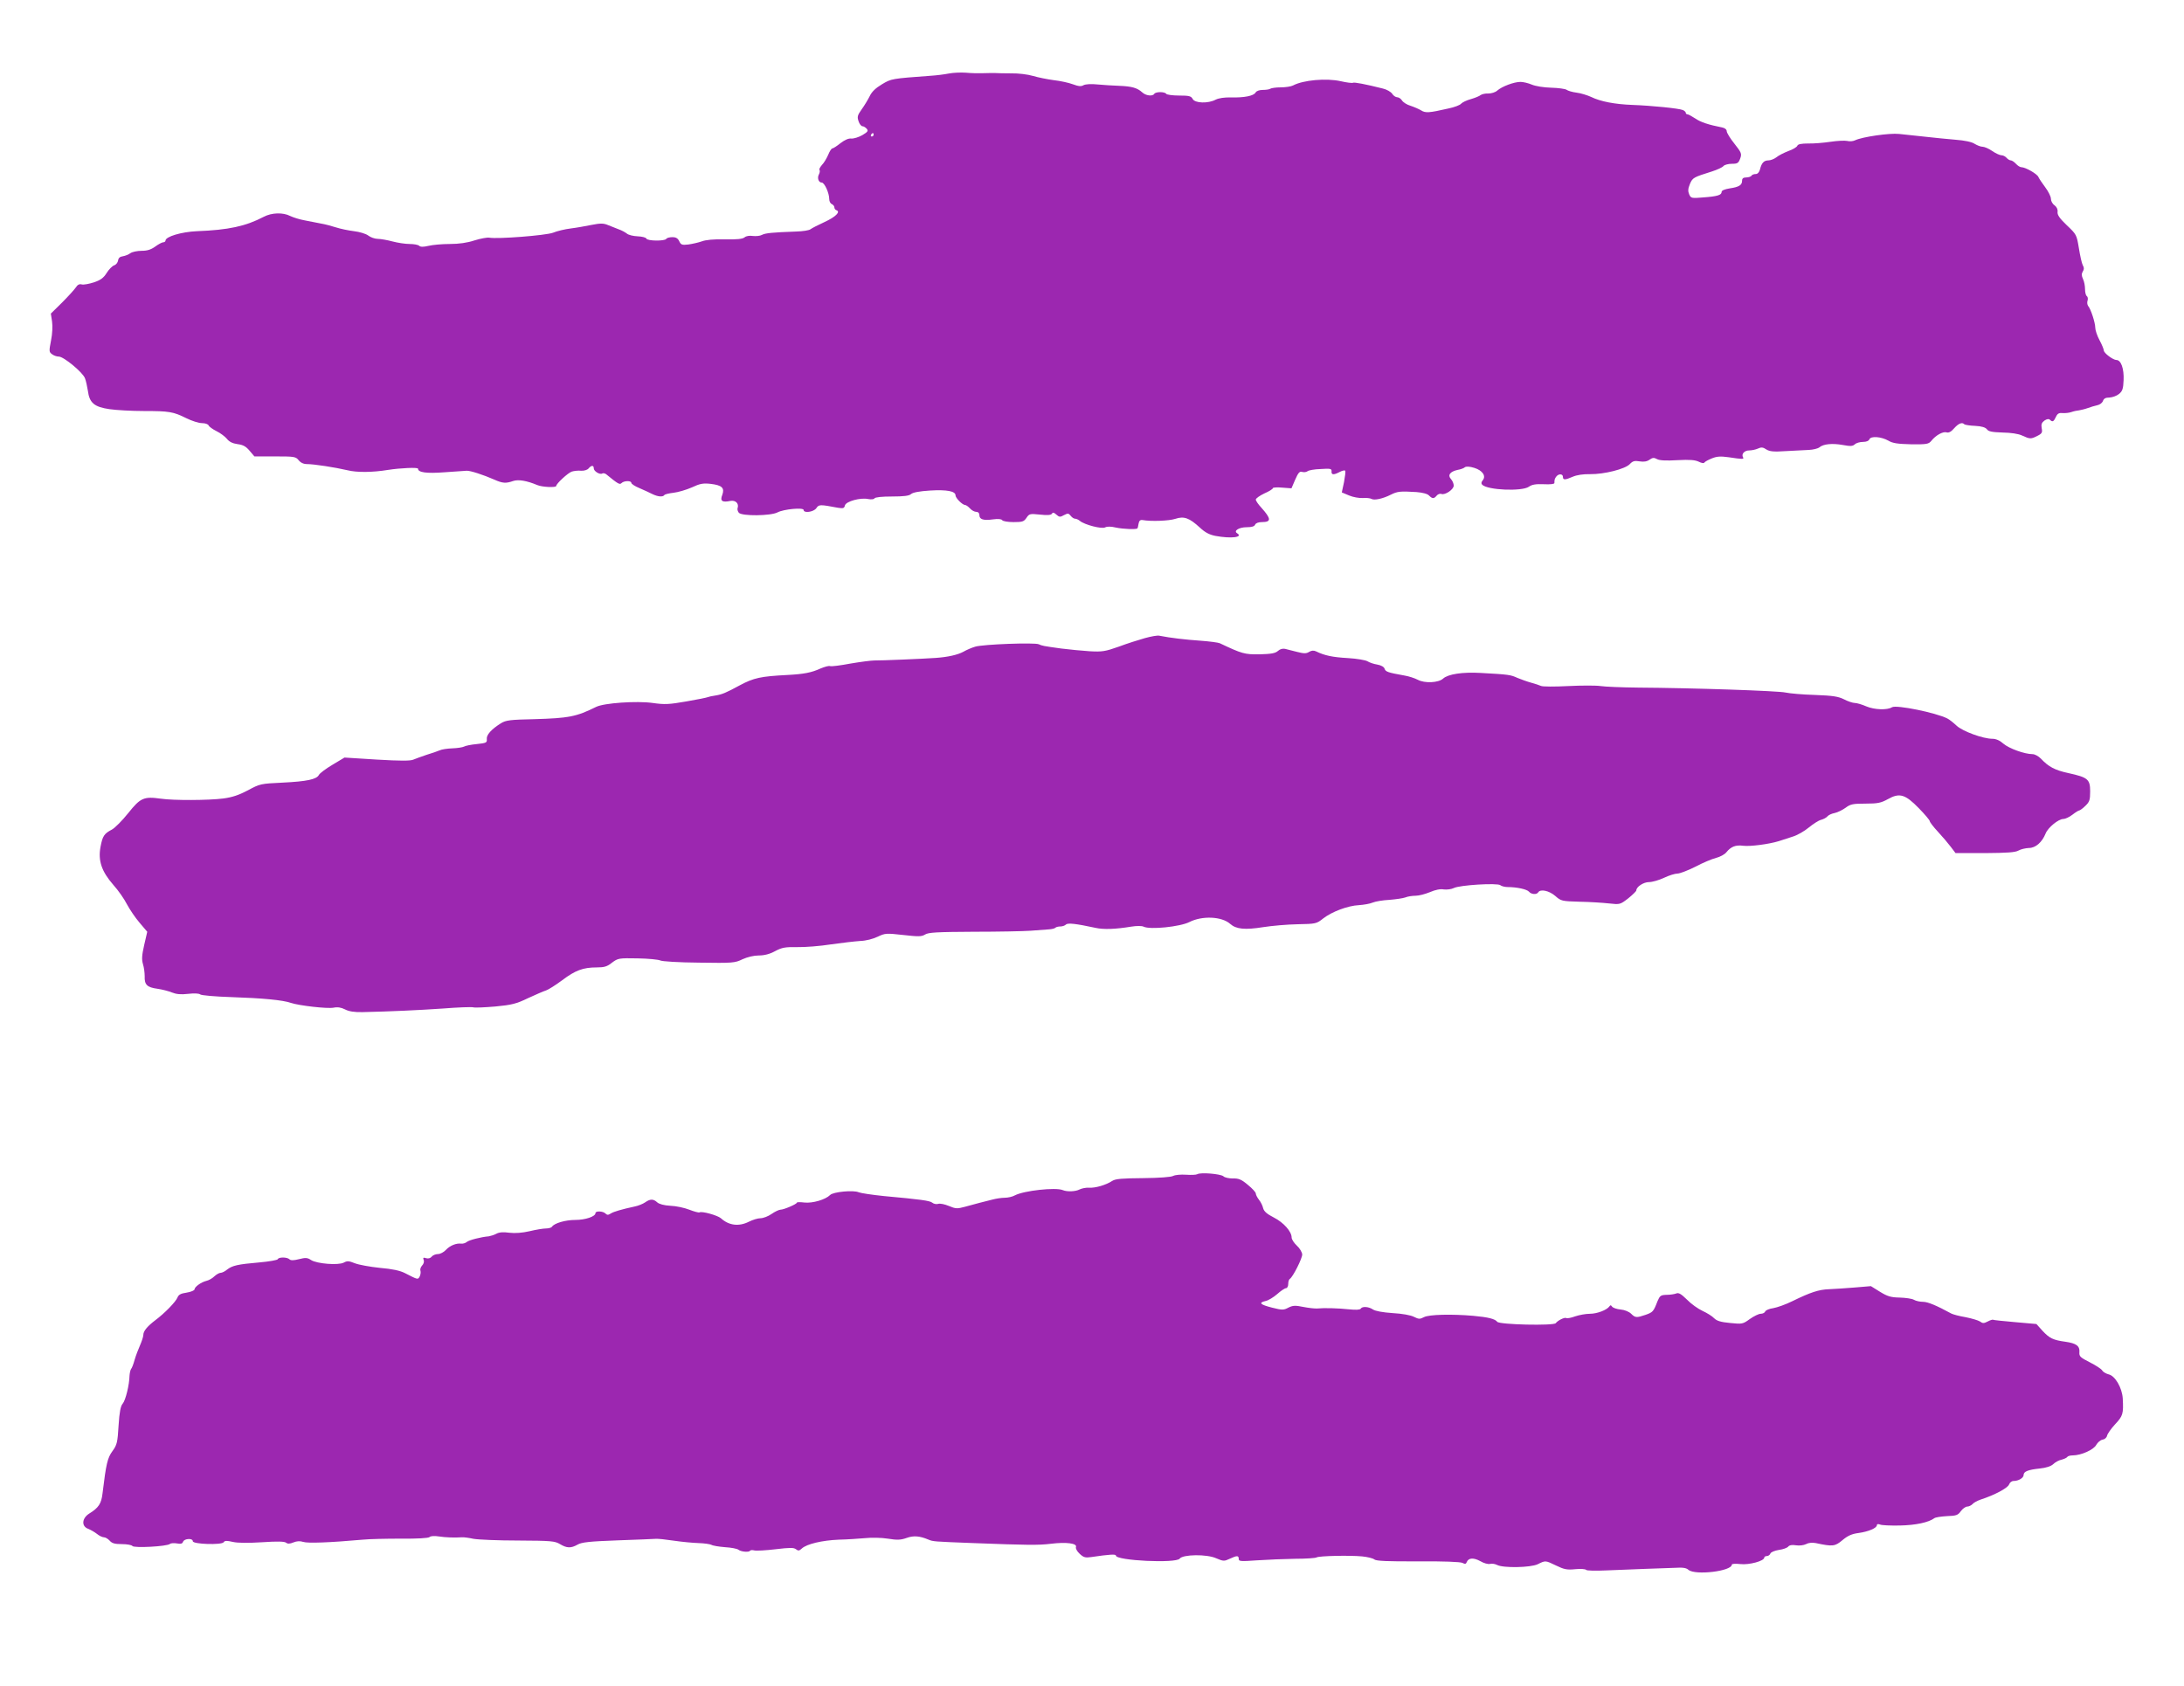
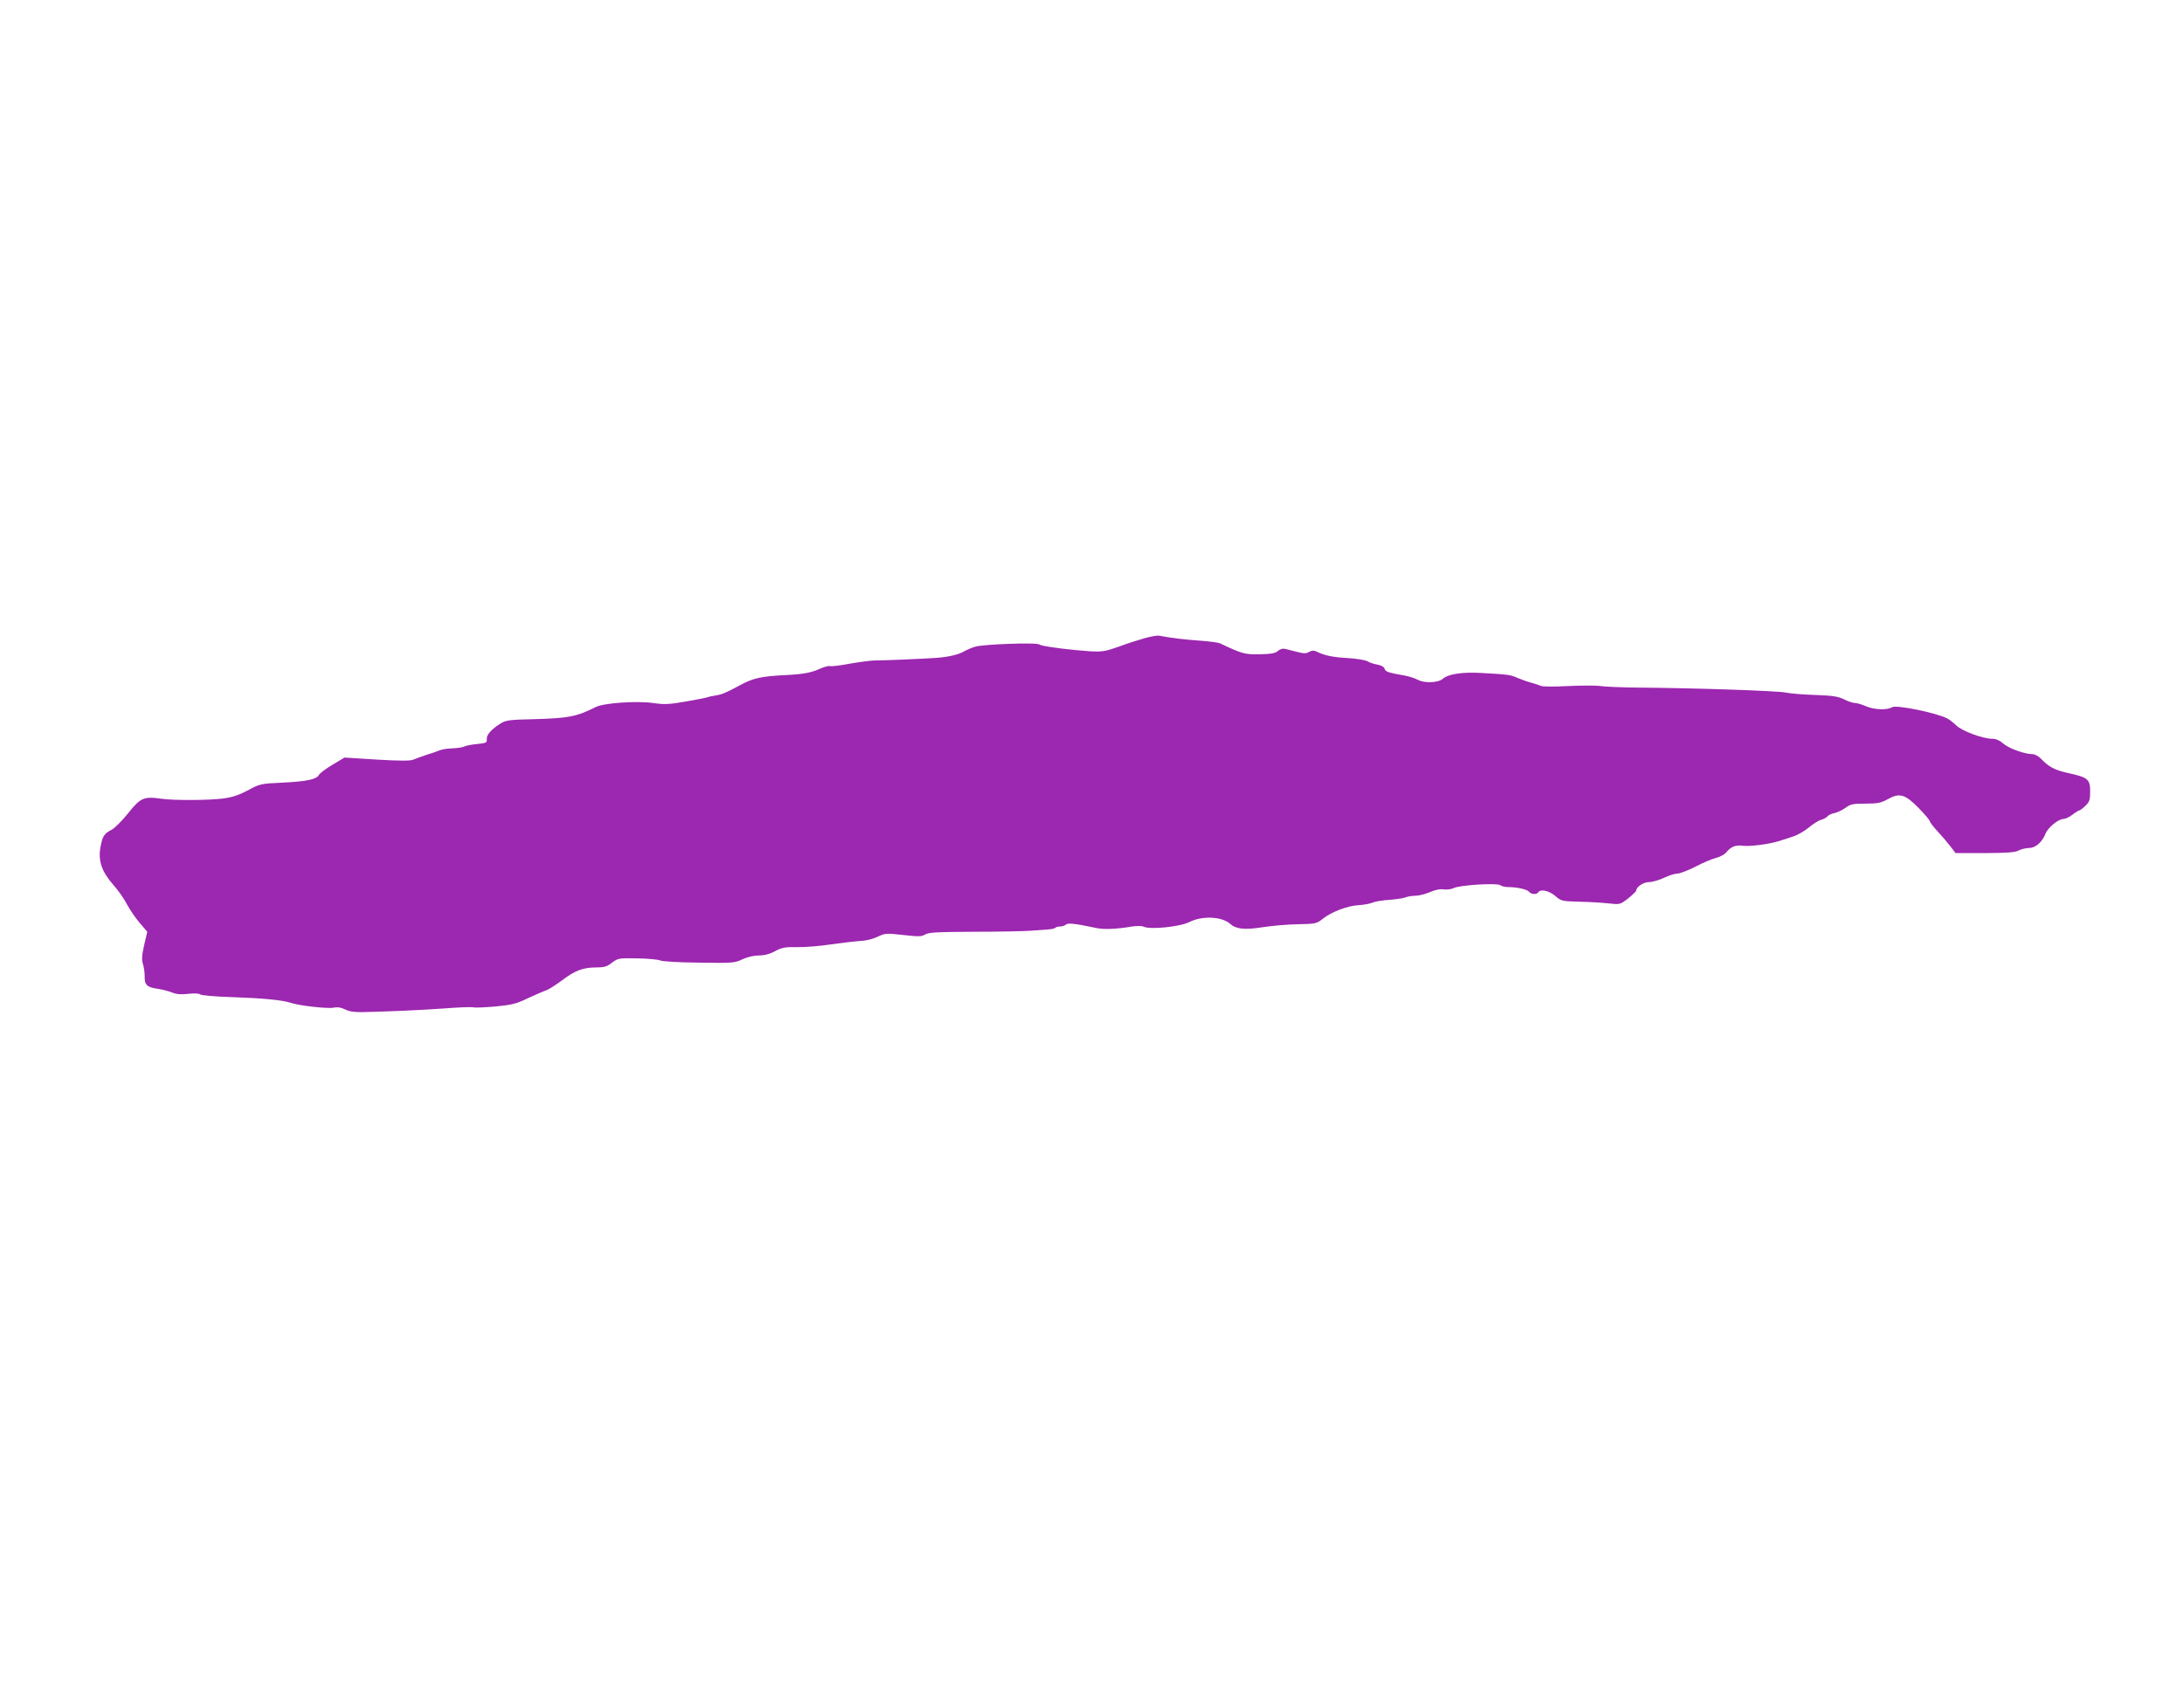
<svg xmlns="http://www.w3.org/2000/svg" version="1.0" width="1280pt" height="988pt" viewBox="0 0 1280 988" preserveAspectRatio="xMidYMid meet">
  <g transform="translate(0,988) scale(0.1,-0.1)" fill="#9c27b0" stroke="none">
-     <path d="M5560 9449 c-25 -5 -72 -11 -105 -13 -230 -17 -231 -17 -286 -50 -37 -22 -60 -44 -72 -70 -10 -20 -31 -55 -47 -77 -25 -35 -27 -44 -18 -70 5 -16 16 -29 23 -29 7 0 18 -7 25 -15 10 -12 6 -18 -26 -37 -21 -12 -50 -21 -64 -20 -17 2 -39 -8 -64 -27 -21 -17 -43 -31 -48 -31 -5 0 -16 -17 -24 -37 -9 -21 -25 -48 -37 -60 -11 -13 -18 -26 -14 -29 3 -4 2 -15 -3 -25 -12 -21 -3 -49 16 -49 16 0 44 -61 44 -97 0 -13 7 -26 15 -29 8 -4 15 -12 15 -19 0 -7 5 -15 12 -17 26 -9 -4 -39 -69 -69 -37 -17 -74 -36 -82 -42 -7 -7 -46 -13 -85 -14 -139 -5 -181 -9 -201 -20 -11 -6 -35 -8 -53 -6 -19 3 -39 0 -48 -8 -12 -10 -45 -13 -116 -12 -65 2 -113 -3 -136 -12 -20 -7 -56 -15 -78 -18 -37 -4 -43 -2 -53 19 -8 17 -19 24 -40 24 -16 0 -33 -4 -36 -10 -9 -14 -112 -13 -117 2 -2 6 -25 12 -51 13 -26 1 -54 8 -63 16 -9 7 -30 19 -48 25 -17 7 -45 18 -63 25 -26 11 -44 11 -95 1 -35 -7 -90 -17 -123 -21 -33 -4 -80 -15 -104 -25 -43 -16 -325 -38 -374 -29 -12 2 -51 -5 -86 -16 -42 -14 -91 -21 -145 -21 -44 0 -101 -5 -125 -11 -30 -7 -47 -7 -55 1 -5 5 -30 10 -55 10 -26 0 -71 7 -101 15 -30 8 -69 15 -86 15 -17 0 -42 9 -55 19 -14 11 -51 22 -84 26 -33 4 -80 14 -105 22 -25 8 -65 19 -90 23 -25 5 -68 13 -97 19 -28 5 -65 17 -82 25 -42 22 -109 20 -156 -5 -105 -55 -206 -77 -391 -84 -91 -4 -184 -32 -184 -55 0 -5 -6 -10 -13 -10 -7 0 -28 -11 -47 -25 -25 -18 -47 -25 -80 -25 -25 0 -55 -6 -66 -14 -11 -8 -31 -16 -44 -18 -17 -2 -26 -10 -28 -25 -2 -12 -12 -25 -23 -28 -11 -4 -31 -24 -44 -45 -18 -29 -36 -42 -75 -55 -28 -9 -60 -15 -71 -12 -13 4 -25 -2 -34 -17 -9 -13 -45 -53 -81 -89 l-66 -65 7 -46 c4 -27 2 -73 -6 -112 -12 -62 -12 -67 6 -80 10 -8 28 -14 40 -14 28 0 140 -92 153 -127 6 -15 13 -48 17 -73 9 -71 37 -95 126 -108 41 -6 132 -11 202 -11 150 0 172 -4 249 -42 32 -16 73 -29 92 -29 19 0 36 -6 39 -14 3 -7 24 -22 46 -33 23 -11 50 -32 61 -45 13 -17 33 -27 62 -31 33 -4 50 -14 71 -39 l28 -33 120 0 c113 0 122 -1 139 -22 12 -15 29 -23 49 -23 42 0 164 -19 237 -36 56 -14 147 -13 239 2 71 11 175 16 175 7 0 -22 49 -29 155 -21 61 4 119 8 130 9 22 1 98 -24 162 -52 49 -22 68 -23 111 -8 30 10 79 2 141 -24 28 -12 111 -16 111 -5 0 13 68 76 91 84 13 4 38 7 55 5 18 -1 37 5 44 14 16 19 30 19 30 0 0 -17 36 -39 50 -30 5 3 15 1 22 -4 72 -59 80 -63 91 -52 14 14 57 15 57 1 0 -6 21 -20 48 -31 26 -11 60 -27 76 -35 33 -16 62 -18 70 -5 3 4 27 10 54 13 26 3 74 17 106 31 49 23 67 26 112 21 66 -8 82 -24 67 -65 -14 -35 -1 -45 47 -35 31 6 52 -15 43 -42 -3 -7 1 -19 7 -27 17 -21 188 -19 227 2 36 19 153 30 153 14 0 -20 58 -12 74 10 15 23 21 23 127 3 31 -5 37 -3 41 14 7 24 92 47 137 37 17 -3 32 -2 36 4 4 7 45 11 102 11 70 0 101 4 112 14 11 10 50 17 112 21 99 6 149 -4 149 -28 0 -16 41 -57 57 -57 5 0 18 -9 28 -20 10 -11 26 -20 37 -20 11 0 18 -7 18 -19 0 -25 23 -33 80 -25 30 4 50 2 54 -5 4 -6 34 -11 66 -11 53 0 61 3 76 25 16 24 20 25 79 19 43 -5 65 -3 70 5 5 9 12 8 26 -5 17 -15 22 -16 45 -3 23 12 27 11 39 -4 7 -9 18 -17 25 -17 8 0 21 -6 29 -13 28 -23 129 -49 148 -38 12 6 34 6 63 -1 42 -9 119 -12 126 -5 2 2 5 14 7 28 3 17 10 23 23 21 51 -9 155 -5 192 7 51 17 82 6 144 -51 31 -29 56 -42 92 -49 92 -17 165 -8 126 16 -22 14 12 35 57 35 30 0 45 5 49 15 4 9 19 15 39 15 57 0 56 19 -2 84 -18 19 -33 41 -33 48 0 7 23 23 50 36 28 12 50 26 50 31 0 4 25 6 55 3 l54 -4 22 51 c18 41 26 50 41 45 11 -3 24 -1 31 4 7 6 41 12 77 13 57 4 65 2 64 -13 -2 -22 12 -23 48 -4 15 8 30 11 32 7 3 -4 -1 -34 -7 -67 l-13 -60 43 -18 c23 -10 59 -16 80 -15 21 2 44 -1 51 -5 16 -10 67 1 114 25 38 19 55 21 150 15 35 -3 64 -10 73 -20 20 -20 29 -20 45 -1 7 9 20 13 28 10 21 -8 72 26 72 49 0 11 -7 28 -16 38 -21 23 -6 44 39 54 18 3 37 10 43 16 8 5 28 4 54 -4 49 -15 71 -48 50 -73 -9 -11 -10 -19 -3 -26 32 -32 232 -40 273 -12 18 13 41 17 87 15 40 -2 63 1 63 7 0 21 2 26 12 39 14 17 38 15 38 -3 0 -19 12 -19 58 1 23 10 61 16 102 15 82 -1 205 30 232 59 17 18 28 21 57 16 25 -4 44 -1 59 10 17 12 26 13 44 3 14 -8 54 -10 119 -6 73 4 104 1 125 -9 16 -8 30 -11 33 -5 3 5 23 16 43 24 29 12 50 14 100 7 80 -12 90 -12 84 -1 -12 19 7 41 35 41 15 0 39 5 52 11 19 9 30 8 49 -5 19 -12 42 -15 113 -10 50 3 111 6 136 7 25 1 53 8 62 15 23 20 76 25 137 14 44 -8 58 -8 71 4 8 8 30 14 48 14 19 0 34 6 37 15 8 21 70 16 112 -8 25 -15 54 -19 133 -21 91 -1 102 1 118 20 26 33 68 56 89 50 13 -4 27 3 45 24 26 29 47 37 60 23 4 -3 32 -8 63 -9 39 -2 60 -9 69 -20 9 -13 30 -17 91 -19 50 -1 93 -7 116 -18 46 -21 51 -21 90 -1 26 13 29 20 24 44 -4 23 0 33 16 45 15 10 26 11 32 5 15 -15 22 -12 35 16 9 20 18 25 39 23 15 -1 38 1 52 6 14 5 34 9 45 10 11 2 34 7 50 13 17 6 42 14 57 17 15 3 29 14 33 25 5 14 15 20 38 20 18 1 43 10 56 21 20 16 25 30 27 81 3 67 -15 118 -42 118 -20 0 -74 41 -74 56 0 7 -11 34 -25 60 -14 26 -25 59 -25 73 0 29 -26 110 -42 128 -5 7 -7 21 -3 32 3 10 1 22 -5 26 -5 3 -10 21 -10 40 0 19 -5 46 -12 60 -9 19 -9 31 -1 44 8 12 8 23 0 36 -6 11 -16 56 -23 100 -13 79 -14 81 -71 135 -43 41 -56 61 -54 78 2 15 -5 29 -18 39 -12 8 -21 25 -21 38 0 13 -15 43 -33 67 -18 24 -36 51 -40 60 -6 18 -76 58 -100 58 -8 0 -22 9 -32 20 -10 11 -24 20 -30 20 -7 0 -18 7 -25 15 -7 8 -20 15 -30 15 -9 0 -34 11 -54 25 -20 14 -46 25 -57 25 -11 0 -31 8 -46 17 -16 11 -58 20 -112 24 -47 4 -129 12 -181 18 -52 6 -120 13 -150 16 -56 6 -215 -17 -257 -37 -12 -6 -33 -8 -47 -4 -14 3 -58 1 -98 -5 -40 -6 -99 -11 -131 -10 -39 0 -60 -4 -63 -13 -3 -8 -26 -22 -52 -31 -26 -10 -58 -26 -71 -37 -13 -10 -34 -18 -46 -18 -27 0 -41 -15 -50 -53 -5 -17 -14 -27 -25 -27 -11 0 -22 -4 -25 -10 -3 -5 -17 -10 -31 -10 -17 0 -24 -6 -24 -19 0 -26 -18 -37 -72 -45 -30 -5 -48 -12 -48 -21 0 -18 -24 -26 -107 -32 -69 -6 -73 -5 -83 18 -8 19 -7 33 4 60 16 38 21 40 129 74 31 10 62 24 68 32 6 7 28 13 49 13 33 0 39 4 49 31 10 28 7 35 -34 87 -25 31 -45 64 -45 73 0 10 -11 19 -27 22 -81 16 -126 31 -158 53 -20 13 -40 24 -45 24 -6 0 -10 4 -10 9 0 5 -8 12 -17 16 -23 10 -184 26 -295 30 -105 4 -188 20 -243 47 -22 10 -60 22 -85 25 -25 3 -51 11 -59 17 -7 5 -48 11 -90 12 -43 1 -92 9 -113 18 -21 9 -51 16 -67 16 -38 0 -109 -27 -136 -51 -11 -10 -34 -17 -52 -17 -18 1 -38 -4 -45 -9 -7 -6 -33 -17 -58 -24 -25 -7 -50 -19 -57 -27 -6 -8 -40 -21 -75 -28 -113 -26 -134 -27 -159 -11 -13 8 -41 20 -62 27 -21 6 -43 20 -50 31 -6 10 -19 19 -28 19 -9 0 -23 9 -30 21 -8 11 -32 25 -54 30 -103 26 -168 38 -175 34 -5 -3 -37 1 -72 9 -84 19 -220 7 -280 -25 -11 -6 -44 -11 -72 -11 -28 0 -55 -4 -61 -8 -5 -4 -25 -7 -44 -7 -20 0 -37 -6 -42 -15 -11 -20 -67 -31 -144 -29 -38 1 -72 -4 -90 -13 -45 -24 -122 -21 -135 4 -9 17 -21 20 -80 20 -38 0 -72 5 -75 10 -3 6 -19 10 -35 10 -16 0 -32 -4 -35 -10 -10 -16 -50 -11 -71 9 -29 26 -60 35 -134 38 -36 1 -93 5 -127 8 -37 4 -69 2 -82 -4 -15 -9 -30 -7 -63 5 -24 9 -74 20 -111 24 -37 5 -93 16 -123 25 -30 9 -87 16 -127 15 -40 0 -83 1 -97 2 -14 0 -45 0 -70 -1 -25 -1 -70 0 -100 3 -30 2 -75 0 -100 -5z m-440 -359 c0 -5 -5 -10 -11 -10 -5 0 -7 5 -4 10 3 6 8 10 11 10 2 0 4 -4 4 -10z" />
    <path d="M6710 6140 c-36 -10 -105 -32 -153 -50 -79 -28 -97 -31 -170 -27 -45 3 -120 10 -167 16 -108 15 -112 16 -132 25 -24 11 -325 0 -372 -14 -21 -6 -53 -20 -70 -30 -33 -18 -91 -31 -161 -36 -69 -5 -329 -16 -361 -15 -18 0 -80 -8 -139 -18 -58 -11 -112 -18 -120 -15 -7 3 -32 -4 -56 -14 -52 -24 -98 -33 -194 -38 -157 -8 -198 -17 -280 -61 -79 -43 -103 -53 -140 -59 -22 -3 -43 -8 -47 -10 -3 -2 -60 -14 -125 -25 -103 -18 -128 -19 -198 -9 -94 13 -284 0 -331 -23 -117 -58 -160 -66 -362 -72 -142 -3 -167 -6 -196 -24 -56 -35 -86 -68 -83 -93 2 -21 -3 -23 -59 -29 -33 -3 -67 -10 -75 -15 -8 -4 -38 -9 -68 -10 -29 -1 -63 -6 -75 -12 -11 -5 -46 -17 -76 -26 -30 -10 -65 -23 -77 -28 -16 -8 -77 -8 -213 0 l-191 12 -70 -42 c-39 -23 -75 -50 -80 -60 -14 -26 -71 -38 -214 -45 -127 -6 -132 -7 -202 -45 -53 -28 -92 -41 -145 -48 -86 -11 -291 -12 -366 -1 -99 14 -119 5 -190 -84 -35 -44 -79 -88 -96 -97 -46 -24 -55 -38 -67 -102 -15 -81 7 -144 75 -222 29 -32 65 -84 80 -114 16 -30 49 -79 74 -108 l45 -53 -18 -78 c-14 -61 -15 -85 -7 -112 6 -19 10 -50 10 -71 -2 -49 14 -65 74 -73 28 -4 67 -14 86 -22 25 -10 52 -13 94 -8 35 4 63 3 71 -3 6 -6 89 -13 182 -16 182 -6 302 -17 350 -34 48 -16 213 -35 250 -28 24 5 45 1 67 -10 23 -12 54 -17 103 -16 171 4 322 11 470 21 88 7 169 10 179 7 11 -3 70 0 130 5 95 9 123 16 191 49 44 20 91 41 105 45 13 4 56 31 95 60 77 58 122 75 203 75 43 0 61 5 89 28 35 26 40 27 150 25 62 -1 121 -7 132 -12 11 -6 109 -12 228 -13 198 -3 210 -2 255 20 29 13 66 22 95 22 32 0 64 8 95 25 41 22 60 25 130 24 46 -1 135 6 198 16 63 9 141 18 172 20 33 1 75 12 102 25 44 21 51 21 150 10 89 -10 107 -10 128 3 19 12 70 15 283 16 143 0 294 3 335 6 41 3 89 7 107 8 17 1 35 5 39 10 4 4 17 7 29 7 11 0 26 5 32 11 11 11 56 6 173 -19 48 -11 119 -8 210 7 31 5 62 5 72 0 37 -19 214 -1 269 27 75 38 190 33 239 -11 35 -31 86 -36 193 -19 51 8 142 16 202 17 107 2 111 3 150 34 50 39 144 75 210 78 28 2 64 8 80 15 17 7 60 14 98 16 37 3 79 9 93 14 14 6 41 10 60 10 20 0 57 10 84 21 32 14 62 20 82 16 18 -2 44 1 58 8 35 18 255 31 273 17 7 -6 27 -11 43 -11 54 0 113 -13 125 -27 13 -16 45 -19 54 -4 13 21 64 10 100 -21 34 -30 38 -31 143 -34 59 -1 136 -6 172 -10 64 -7 65 -7 113 30 26 21 47 42 47 46 0 21 42 49 74 49 19 0 58 11 88 25 29 14 65 25 79 25 14 0 61 18 105 40 43 23 98 46 122 52 23 6 50 20 60 33 27 33 54 44 99 38 40 -5 149 9 208 27 17 6 53 17 80 26 28 8 71 33 96 54 26 21 58 42 72 45 15 4 31 13 37 20 6 8 26 17 43 20 18 4 46 18 64 31 28 21 43 24 116 24 72 0 91 4 131 26 69 39 102 29 182 -53 35 -36 64 -70 64 -76 0 -5 21 -33 48 -62 26 -28 60 -68 75 -88 l28 -37 172 0 c130 1 178 4 197 15 14 8 41 14 61 15 39 0 77 33 98 85 14 35 75 85 104 85 11 0 35 11 53 25 18 14 36 25 40 25 4 0 21 12 36 27 24 23 28 34 28 85 0 71 -14 82 -128 107 -79 17 -116 37 -161 85 -14 14 -35 26 -49 26 -46 0 -137 33 -170 61 -21 19 -44 29 -65 29 -55 0 -175 44 -210 77 -18 17 -42 36 -54 42 -67 34 -298 81 -324 66 -28 -18 -104 -15 -151 5 -25 11 -56 20 -68 20 -11 0 -39 9 -62 21 -34 17 -65 22 -172 26 -72 2 -149 9 -171 14 -41 10 -548 27 -864 29 -95 1 -194 5 -220 9 -25 4 -111 4 -190 0 -79 -4 -151 -4 -160 1 -9 4 -35 13 -58 19 -22 6 -58 19 -80 28 -39 18 -50 20 -216 29 -106 6 -190 -7 -219 -33 -27 -25 -108 -29 -149 -7 -19 10 -54 21 -79 25 -96 17 -109 22 -115 39 -3 11 -20 21 -43 25 -20 3 -46 12 -57 19 -11 7 -63 16 -115 19 -90 5 -137 15 -186 39 -15 7 -27 6 -42 -3 -16 -10 -30 -10 -69 0 -26 6 -58 15 -71 18 -14 3 -30 -1 -42 -12 -16 -14 -39 -18 -108 -20 -88 -1 -102 3 -233 65 -8 4 -60 11 -115 15 -87 6 -173 16 -239 29 -11 3 -49 -4 -85 -14z" />
-     <path d="M7017 2998 c-7 -4 -36 -5 -66 -3 -30 2 -64 -1 -75 -7 -13 -7 -81 -12 -177 -13 -123 -1 -161 -4 -180 -16 -36 -24 -100 -43 -137 -40 -17 1 -42 -4 -54 -10 -24 -13 -74 -15 -100 -4 -41 17 -227 -3 -280 -31 -14 -8 -41 -14 -60 -14 -18 0 -51 -5 -73 -11 -22 -6 -56 -14 -75 -19 -19 -5 -57 -15 -85 -23 -45 -12 -54 -12 -94 5 -24 10 -52 16 -63 12 -10 -3 -26 0 -34 7 -15 12 -66 19 -284 39 -69 7 -135 17 -147 22 -30 14 -150 3 -168 -16 -27 -27 -102 -49 -150 -44 -25 3 -45 3 -45 -1 0 -8 -76 -41 -96 -41 -8 0 -32 -11 -52 -25 -20 -14 -49 -25 -65 -25 -15 0 -45 -9 -67 -20 -59 -30 -118 -23 -165 20 -20 17 -112 43 -126 34 -4 -2 -31 5 -59 16 -28 11 -78 22 -111 23 -37 2 -66 10 -77 20 -23 21 -41 21 -71 0 -13 -9 -40 -20 -60 -24 -78 -17 -123 -30 -141 -41 -15 -10 -22 -10 -32 0 -14 14 -58 16 -58 2 0 -20 -60 -40 -118 -40 -58 0 -124 -19 -137 -40 -3 -5 -19 -10 -35 -10 -16 0 -59 -7 -96 -16 -43 -10 -85 -13 -119 -9 -35 5 -60 3 -76 -6 -13 -7 -33 -13 -44 -15 -47 -4 -116 -22 -129 -33 -8 -7 -23 -11 -33 -10 -28 4 -66 -11 -90 -37 -12 -13 -33 -24 -46 -24 -14 0 -30 -7 -37 -15 -8 -10 -21 -13 -33 -9 -16 5 -19 3 -14 -11 4 -9 0 -23 -9 -32 -8 -9 -13 -22 -10 -30 3 -8 1 -23 -4 -34 -11 -20 -10 -20 -86 19 -29 15 -75 25 -147 31 -58 6 -124 18 -147 27 -35 14 -45 15 -65 4 -32 -17 -158 -7 -192 15 -21 14 -32 15 -71 5 -31 -8 -48 -8 -55 -1 -14 14 -64 14 -69 1 -1 -5 -50 -14 -108 -19 -127 -11 -158 -18 -189 -42 -13 -11 -30 -19 -38 -19 -8 0 -24 -9 -36 -20 -12 -12 -33 -24 -47 -27 -32 -8 -69 -35 -70 -50 0 -6 -21 -15 -46 -19 -35 -5 -47 -12 -54 -29 -10 -25 -75 -92 -130 -133 -46 -35 -70 -63 -70 -86 0 -10 -9 -37 -19 -60 -10 -23 -25 -61 -32 -86 -7 -25 -16 -49 -21 -54 -4 -6 -8 -24 -9 -40 -1 -53 -23 -143 -40 -163 -12 -13 -19 -49 -24 -127 -6 -100 -9 -114 -36 -151 -29 -40 -37 -73 -58 -247 -7 -61 -23 -85 -78 -119 -43 -27 -47 -74 -7 -89 15 -6 38 -19 52 -30 13 -11 32 -20 41 -20 9 0 24 -9 34 -20 13 -15 29 -20 71 -20 30 0 58 -5 62 -11 8 -13 202 -3 220 12 6 5 25 6 41 3 22 -4 32 -2 36 10 7 19 57 22 57 3 0 -18 170 -23 181 -6 6 10 18 10 53 2 30 -7 91 -7 173 -2 88 6 131 5 140 -3 9 -7 21 -7 43 2 20 8 38 9 57 3 26 -9 156 -4 348 13 39 4 139 6 224 6 97 -1 160 3 168 9 7 7 30 8 55 4 39 -6 90 -8 136 -5 9 1 40 -3 67 -9 28 -5 146 -10 262 -10 194 -1 215 -3 245 -21 40 -24 64 -25 103 -3 24 14 70 19 235 25 113 4 214 8 225 9 11 1 58 -4 105 -11 47 -7 112 -13 145 -14 33 -1 66 -6 74 -10 7 -5 43 -11 80 -14 36 -2 72 -9 79 -15 15 -12 61 -16 68 -6 2 4 13 5 25 2 11 -3 67 0 125 7 84 10 106 10 119 0 13 -10 19 -10 34 4 29 27 120 48 216 52 50 1 119 6 155 9 36 4 96 3 133 -3 55 -9 76 -8 110 4 41 15 77 12 127 -9 28 -12 30 -12 265 -21 315 -12 380 -13 454 -4 89 11 155 3 147 -19 -3 -8 6 -25 21 -39 23 -22 34 -25 68 -20 108 16 145 18 145 9 0 -30 353 -47 374 -18 19 25 159 27 214 2 42 -18 47 -18 79 -3 43 20 53 20 53 -1 0 -14 11 -15 108 -8 59 4 159 8 222 9 63 0 120 4 126 8 14 9 194 13 267 6 31 -3 64 -11 72 -18 11 -9 79 -12 256 -11 150 1 248 -3 260 -9 15 -8 21 -7 25 4 10 26 40 28 80 6 20 -12 46 -19 57 -16 11 3 29 0 41 -6 35 -19 196 -16 238 4 47 23 44 23 109 -8 45 -22 63 -26 111 -21 32 3 60 1 64 -4 3 -5 56 -6 122 -3 64 3 167 7 227 9 61 2 138 5 171 6 46 3 67 0 80 -12 40 -33 254 -8 254 31 0 5 22 6 50 3 51 -6 140 18 140 38 0 5 7 9 15 9 9 0 18 7 21 15 3 8 25 17 50 21 24 3 48 12 54 19 7 9 23 12 46 8 20 -3 45 0 59 7 14 8 36 10 57 6 99 -21 112 -20 156 17 31 26 55 37 94 42 58 8 108 29 108 46 0 7 7 8 18 4 9 -5 62 -7 117 -6 93 2 168 18 202 43 6 5 39 10 73 12 55 2 65 5 82 29 11 15 28 27 38 27 9 0 23 7 30 14 6 8 28 20 48 27 81 26 160 68 167 89 4 11 15 20 26 20 29 0 59 18 59 35 0 21 27 31 94 38 38 4 66 13 80 26 11 11 33 23 49 26 15 4 30 11 33 16 3 5 17 9 32 9 49 0 123 33 138 62 8 14 24 28 36 30 13 2 24 11 27 23 2 11 23 41 47 67 46 49 50 62 45 152 -4 63 -45 133 -83 141 -15 4 -32 14 -37 22 -4 9 -37 30 -72 48 -57 29 -64 35 -62 60 3 36 -18 52 -82 61 -72 10 -93 20 -134 64 l-36 40 -125 11 c-69 6 -127 12 -129 14 -2 2 -16 -2 -31 -10 -23 -12 -30 -12 -46 0 -11 7 -49 18 -84 25 -36 6 -73 16 -83 21 -88 48 -139 69 -166 69 -18 0 -42 5 -54 12 -12 7 -50 12 -84 13 -51 1 -71 7 -115 34 l-53 33 -95 -8 c-52 -4 -120 -9 -150 -10 -60 -2 -109 -18 -215 -70 -38 -19 -89 -37 -112 -41 -23 -3 -44 -12 -47 -19 -3 -8 -15 -14 -27 -14 -11 0 -40 -14 -64 -31 -41 -30 -45 -30 -115 -23 -54 5 -78 12 -94 28 -11 12 -42 31 -68 43 -26 12 -67 41 -91 66 -34 33 -48 42 -63 36 -10 -4 -36 -8 -57 -8 -34 -1 -39 -5 -53 -38 -23 -60 -27 -64 -69 -79 -53 -18 -61 -18 -85 6 -12 12 -38 23 -62 25 -23 2 -45 10 -50 17 -6 9 -10 10 -15 2 -15 -22 -73 -44 -115 -44 -24 0 -62 -7 -86 -15 -24 -9 -47 -13 -52 -10 -10 6 -50 -14 -62 -30 -12 -16 -330 -9 -343 8 -13 17 -52 27 -140 35 -127 11 -261 8 -290 -8 -23 -12 -30 -12 -58 2 -19 10 -70 19 -125 22 -59 4 -101 12 -115 21 -25 17 -63 20 -72 5 -4 -7 -30 -8 -68 -4 -66 7 -146 9 -187 5 -14 -1 -50 3 -81 9 -48 10 -62 9 -88 -4 -28 -15 -36 -15 -96 0 -70 18 -81 29 -37 39 15 3 45 21 67 40 21 19 45 35 52 35 7 0 13 11 13 24 0 14 4 27 9 30 19 12 74 122 73 144 -1 13 -15 37 -32 52 -16 15 -30 36 -30 47 0 35 -47 88 -104 117 -41 21 -58 36 -63 55 -3 14 -14 37 -25 50 -10 13 -18 29 -18 36 0 7 -21 30 -47 51 -38 32 -54 38 -87 37 -23 0 -48 5 -56 13 -17 14 -134 24 -153 12z" />
  </g>
</svg>